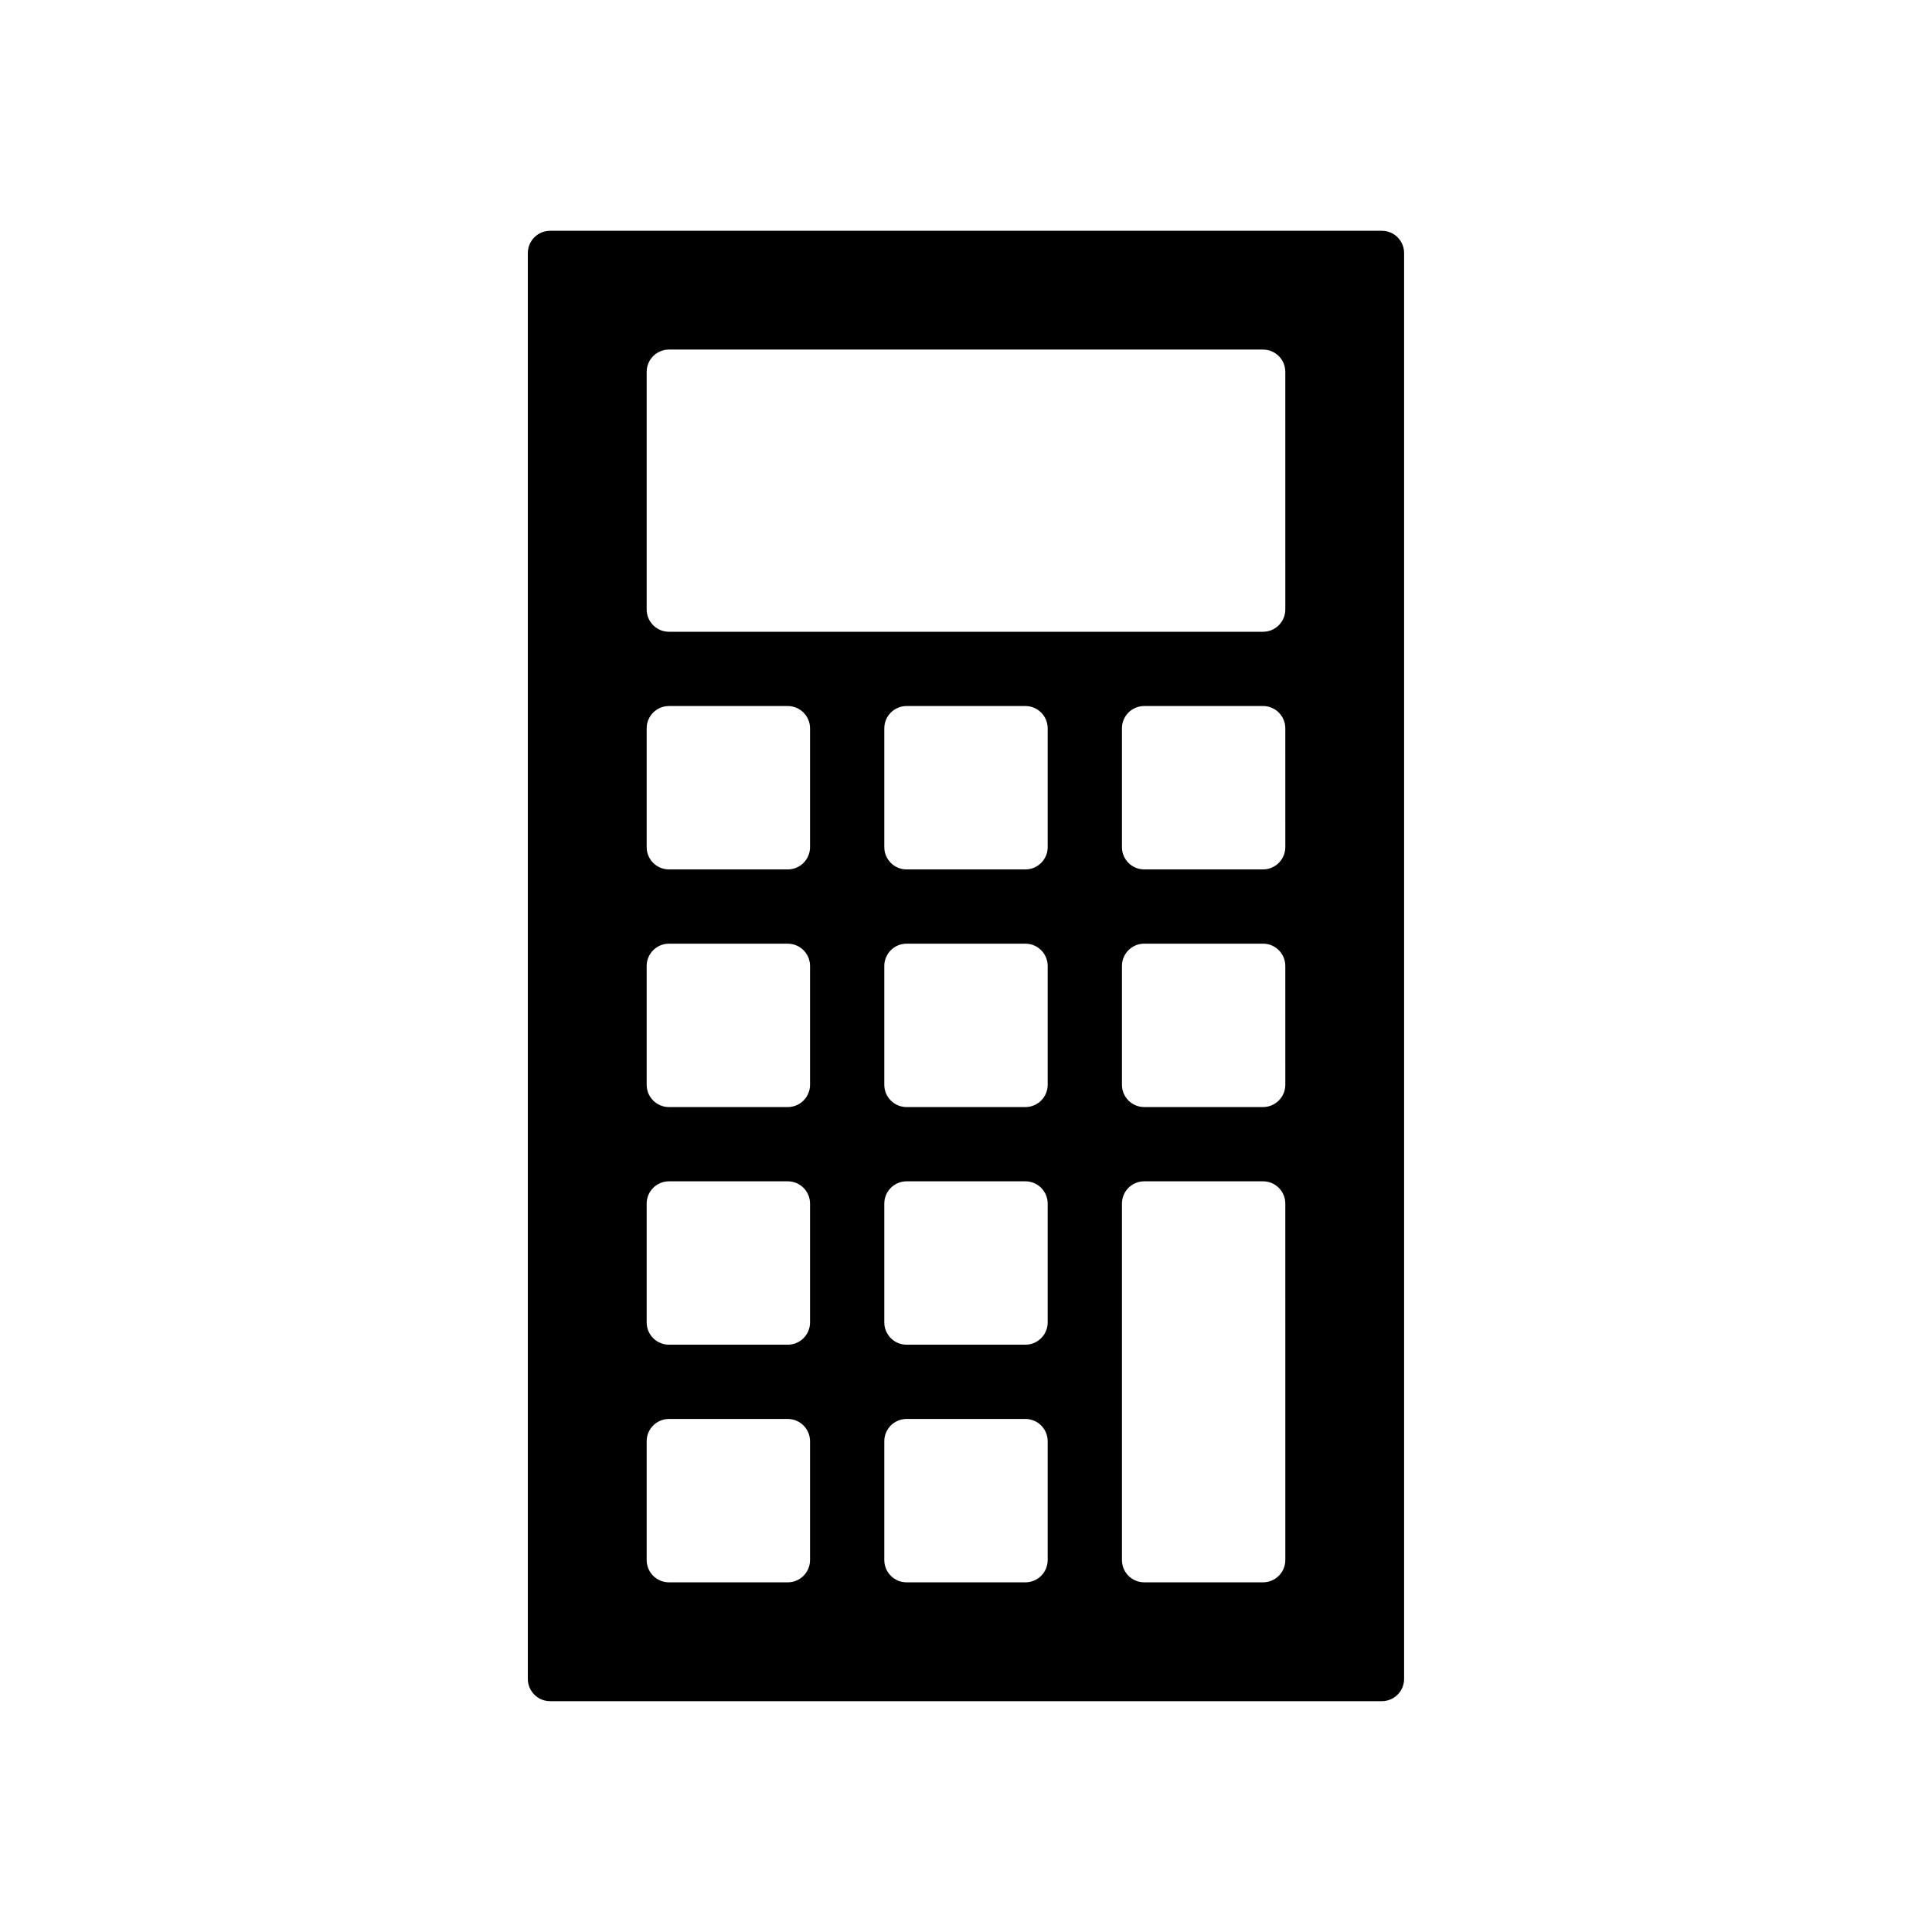
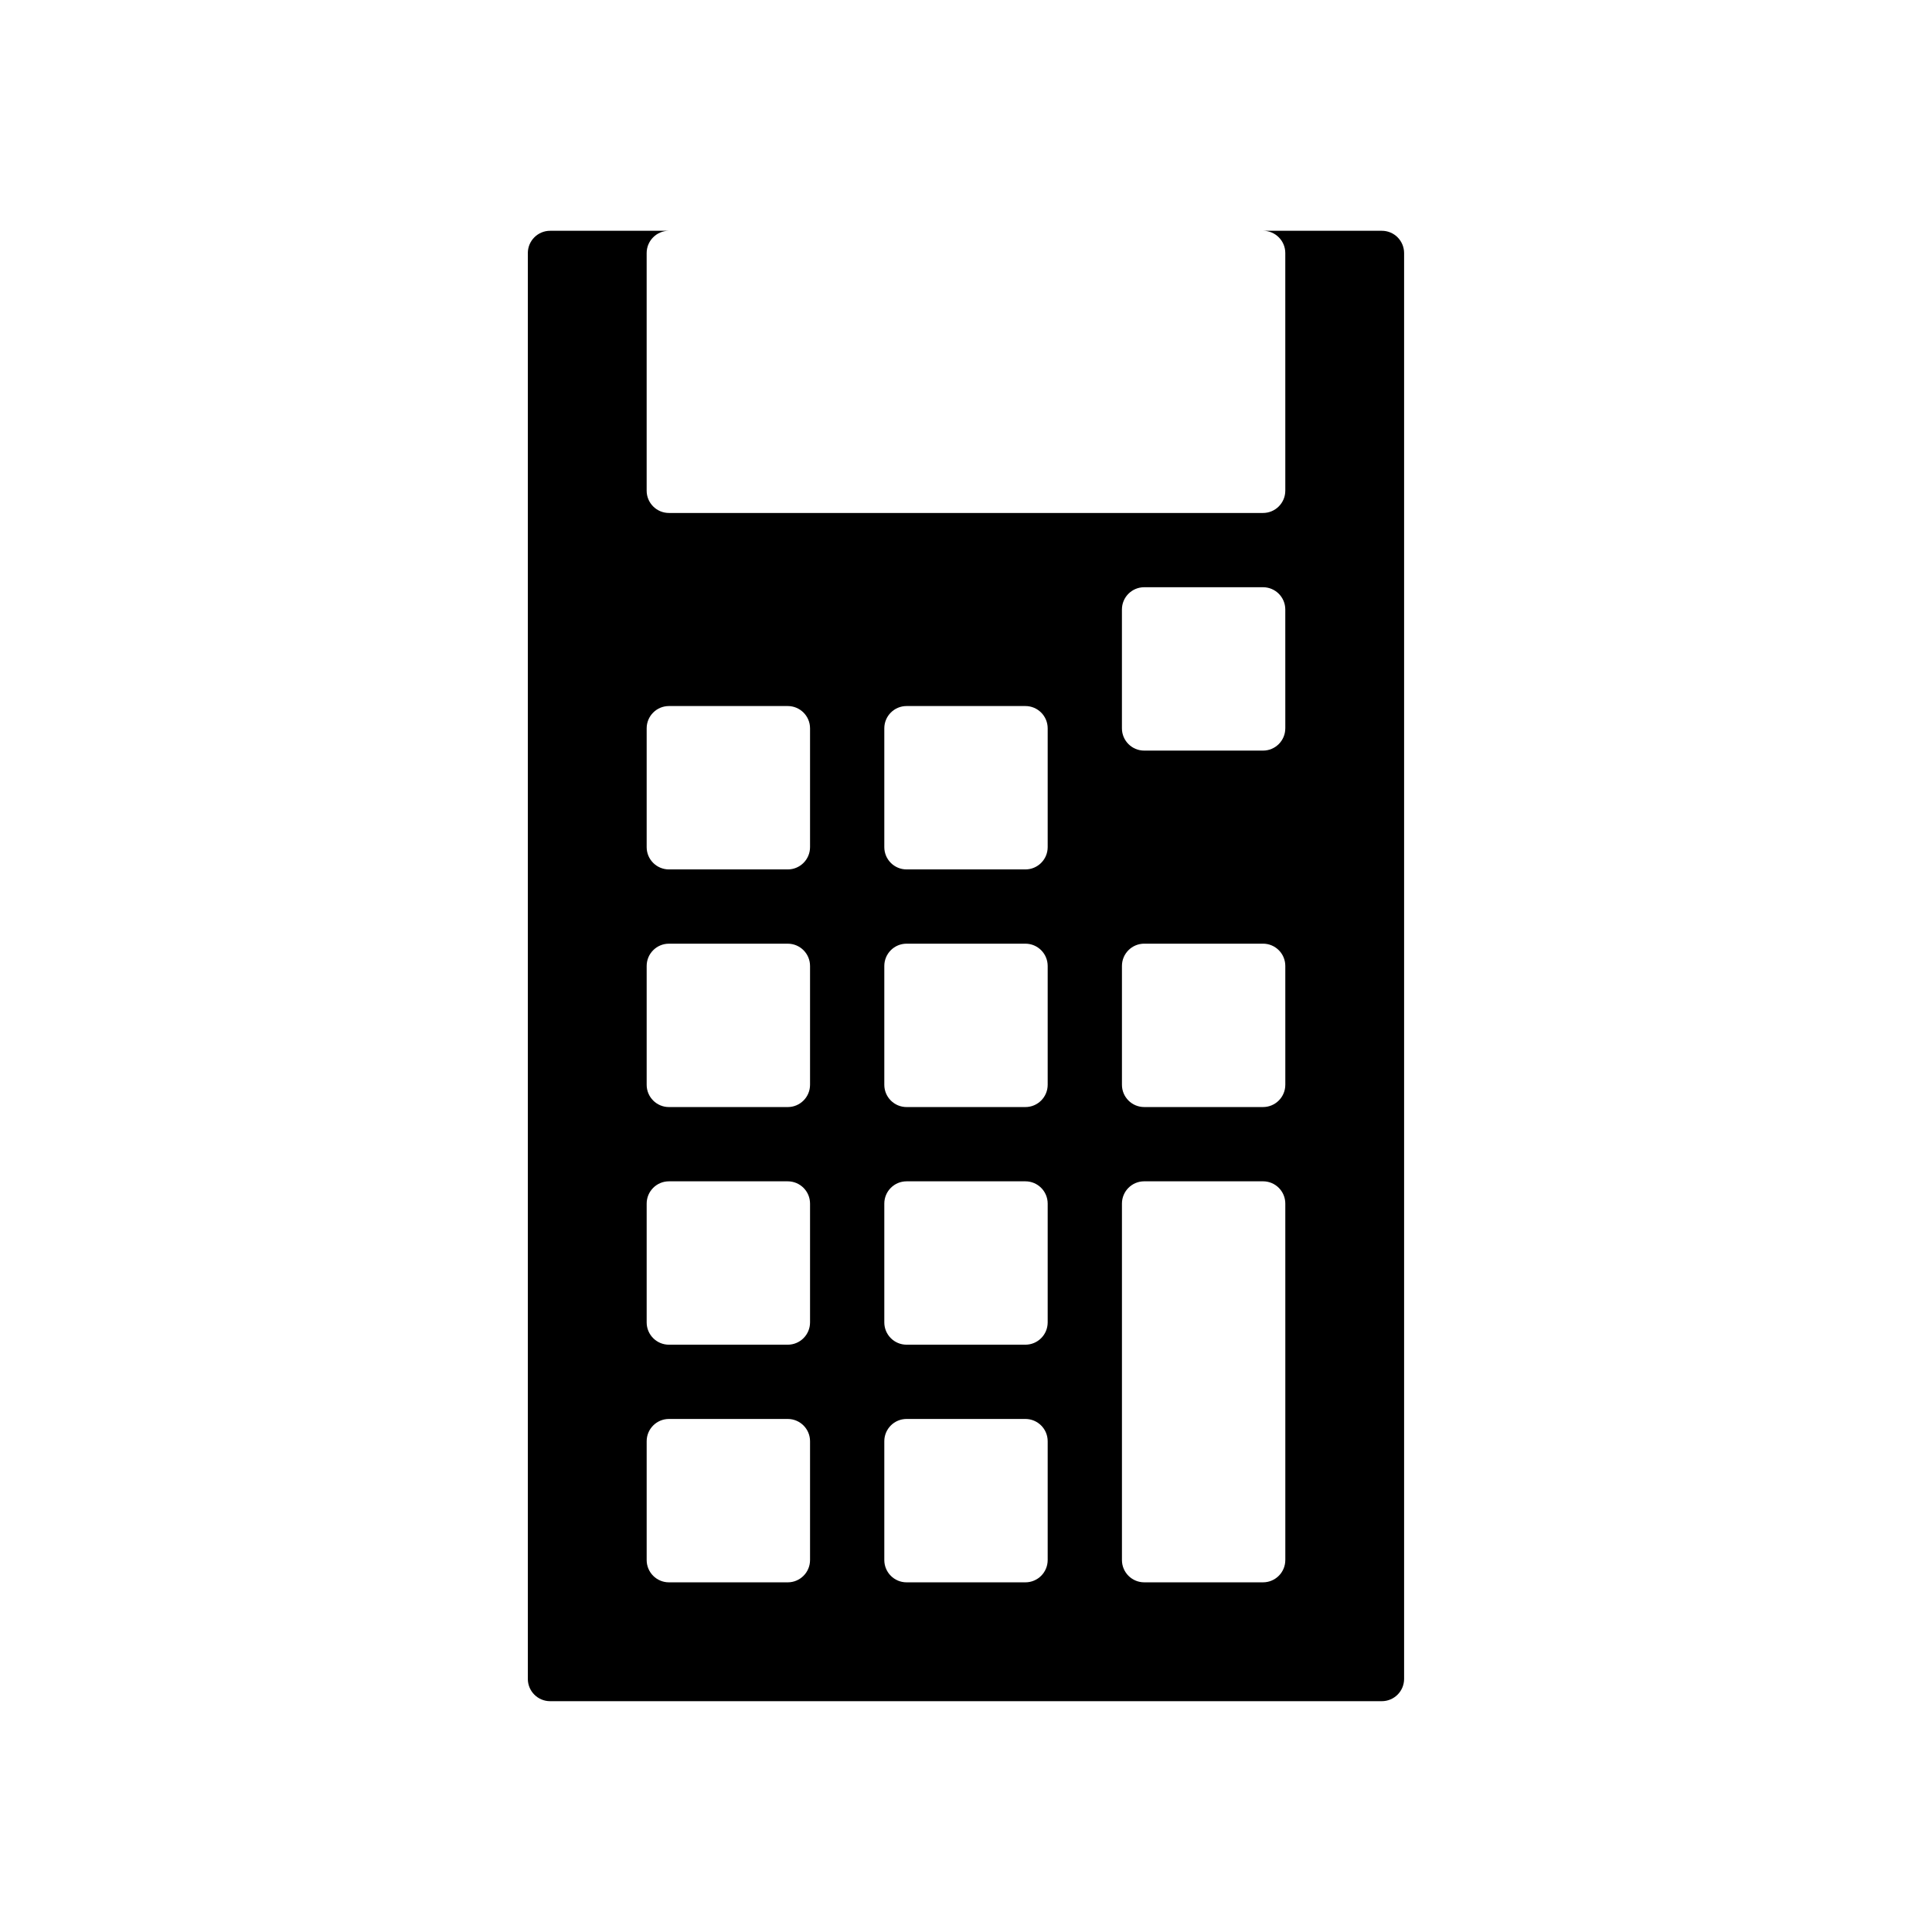
<svg xmlns="http://www.w3.org/2000/svg" fill="#000000" width="800px" height="800px" version="1.1" viewBox="144 144 512 512">
-   <path d="m514.38 206.89c-1.109-1.105-2.609-1.73-4.176-1.73h-220.42c-3.258 0.004-5.902 2.644-5.902 5.906v377.86c0 3.262 2.644 5.906 5.902 5.906h220.43c3.254-0.012 5.887-2.652 5.887-5.906v-0.031c-0.008-2.207 0-374.07 0-377.83v0.004c0-1.566-0.621-3.066-1.727-4.176zm-155.71 350.54c-0.004 3.262-2.644 5.906-5.906 5.906h-31.488c-3.258 0-5.902-2.644-5.902-5.906v-31.488c0-3.258 2.644-5.902 5.902-5.902h31.488c3.262 0 5.902 2.644 5.906 5.902zm0-62.977c-0.004 3.262-2.644 5.906-5.906 5.906h-31.488c-3.258 0-5.902-2.644-5.902-5.906v-31.484c0-3.262 2.644-5.906 5.902-5.906h31.488c3.262 0 5.902 2.644 5.906 5.906zm0-62.977v0.004c-0.004 3.258-2.644 5.902-5.906 5.902h-31.488c-3.258 0-5.902-2.644-5.902-5.902v-31.488c0-3.262 2.644-5.906 5.902-5.906h31.488c3.262 0 5.902 2.644 5.906 5.906zm0-62.977v0.004c-0.004 3.258-2.644 5.902-5.906 5.902h-31.488c-3.258 0-5.902-2.644-5.902-5.902v-31.488c0-3.262 2.644-5.906 5.902-5.906h31.488c3.262 0 5.902 2.644 5.906 5.906zm62.977 188.93c-0.004 3.262-2.644 5.906-5.906 5.906h-31.488c-3.262 0-5.902-2.644-5.902-5.906v-31.488c0-3.258 2.641-5.902 5.902-5.902h31.488c3.262 0 5.902 2.644 5.906 5.902zm0-62.977c-0.004 3.262-2.644 5.906-5.906 5.906h-31.488c-3.262 0-5.902-2.644-5.902-5.906v-31.484c0-3.262 2.641-5.906 5.902-5.906h31.488c3.262 0 5.902 2.644 5.906 5.906zm0-62.977v0.004c-0.004 3.258-2.644 5.902-5.906 5.902h-31.488c-3.262 0-5.902-2.644-5.902-5.902v-31.488c0-3.262 2.641-5.906 5.902-5.906h31.488c3.262 0 5.902 2.644 5.906 5.906zm0-62.977v0.004c-0.004 3.258-2.644 5.902-5.906 5.902h-31.488c-3.262 0-5.902-2.644-5.902-5.902v-31.488c0-3.262 2.641-5.906 5.902-5.906h31.488c3.262 0 5.902 2.644 5.906 5.906zm62.977 125.95v62.977h-0.004c0 3.262-2.641 5.906-5.902 5.906h-31.488c-3.262 0-5.902-2.644-5.902-5.906v-94.461c0-3.262 2.641-5.906 5.902-5.906h31.488c3.262 0 5.902 2.644 5.902 5.906zm0-62.977-0.004 0.004c0 3.258-2.641 5.902-5.902 5.902h-31.488c-3.262 0-5.902-2.644-5.902-5.902v-31.488c0-3.262 2.641-5.906 5.902-5.906h31.488c3.262 0 5.902 2.644 5.902 5.906zm0-62.977-0.004 0.004c0 3.258-2.641 5.902-5.902 5.902h-31.488c-3.262 0-5.902-2.644-5.902-5.902v-31.488c0-3.262 2.641-5.906 5.902-5.906h31.488c3.262 0 5.902 2.644 5.902 5.906zm0-62.977-0.004 0.004c0 3.258-2.641 5.902-5.902 5.902h-157.44c-3.258 0-5.902-2.644-5.902-5.902v-62.977c0-3.262 2.644-5.902 5.902-5.906h157.44c3.262 0.004 5.902 2.644 5.902 5.906z" />
+   <path d="m514.38 206.89c-1.109-1.105-2.609-1.73-4.176-1.73h-220.42c-3.258 0.004-5.902 2.644-5.902 5.906v377.86c0 3.262 2.644 5.906 5.902 5.906h220.43c3.254-0.012 5.887-2.652 5.887-5.906v-0.031c-0.008-2.207 0-374.07 0-377.83v0.004c0-1.566-0.621-3.066-1.727-4.176zm-155.71 350.54c-0.004 3.262-2.644 5.906-5.906 5.906h-31.488c-3.258 0-5.902-2.644-5.902-5.906v-31.488c0-3.258 2.644-5.902 5.902-5.902h31.488c3.262 0 5.902 2.644 5.906 5.902zm0-62.977c-0.004 3.262-2.644 5.906-5.906 5.906h-31.488c-3.258 0-5.902-2.644-5.902-5.906v-31.484c0-3.262 2.644-5.906 5.902-5.906h31.488c3.262 0 5.902 2.644 5.906 5.906zm0-62.977v0.004c-0.004 3.258-2.644 5.902-5.906 5.902h-31.488c-3.258 0-5.902-2.644-5.902-5.902v-31.488c0-3.262 2.644-5.906 5.902-5.906h31.488c3.262 0 5.902 2.644 5.906 5.906zm0-62.977v0.004c-0.004 3.258-2.644 5.902-5.906 5.902h-31.488c-3.258 0-5.902-2.644-5.902-5.902v-31.488c0-3.262 2.644-5.906 5.902-5.906h31.488c3.262 0 5.902 2.644 5.906 5.906zm62.977 188.93c-0.004 3.262-2.644 5.906-5.906 5.906h-31.488c-3.262 0-5.902-2.644-5.902-5.906v-31.488c0-3.258 2.641-5.902 5.902-5.902h31.488c3.262 0 5.902 2.644 5.906 5.902zm0-62.977c-0.004 3.262-2.644 5.906-5.906 5.906h-31.488c-3.262 0-5.902-2.644-5.902-5.906v-31.484c0-3.262 2.641-5.906 5.902-5.906h31.488c3.262 0 5.902 2.644 5.906 5.906zm0-62.977v0.004c-0.004 3.258-2.644 5.902-5.906 5.902h-31.488c-3.262 0-5.902-2.644-5.902-5.902v-31.488c0-3.262 2.641-5.906 5.902-5.906h31.488c3.262 0 5.902 2.644 5.906 5.906zm0-62.977v0.004c-0.004 3.258-2.644 5.902-5.906 5.902h-31.488c-3.262 0-5.902-2.644-5.902-5.902v-31.488c0-3.262 2.641-5.906 5.902-5.906h31.488c3.262 0 5.902 2.644 5.906 5.906zm62.977 125.95v62.977h-0.004c0 3.262-2.641 5.906-5.902 5.906h-31.488c-3.262 0-5.902-2.644-5.902-5.906v-94.461c0-3.262 2.641-5.906 5.902-5.906h31.488c3.262 0 5.902 2.644 5.902 5.906zm0-62.977-0.004 0.004c0 3.258-2.641 5.902-5.902 5.902h-31.488c-3.262 0-5.902-2.644-5.902-5.902v-31.488c0-3.262 2.641-5.906 5.902-5.906h31.488c3.262 0 5.902 2.644 5.902 5.906m0-62.977-0.004 0.004c0 3.258-2.641 5.902-5.902 5.902h-31.488c-3.262 0-5.902-2.644-5.902-5.902v-31.488c0-3.262 2.641-5.906 5.902-5.906h31.488c3.262 0 5.902 2.644 5.902 5.906zm0-62.977-0.004 0.004c0 3.258-2.641 5.902-5.902 5.902h-157.44c-3.258 0-5.902-2.644-5.902-5.902v-62.977c0-3.262 2.644-5.902 5.902-5.906h157.44c3.262 0.004 5.902 2.644 5.902 5.906z" />
</svg>